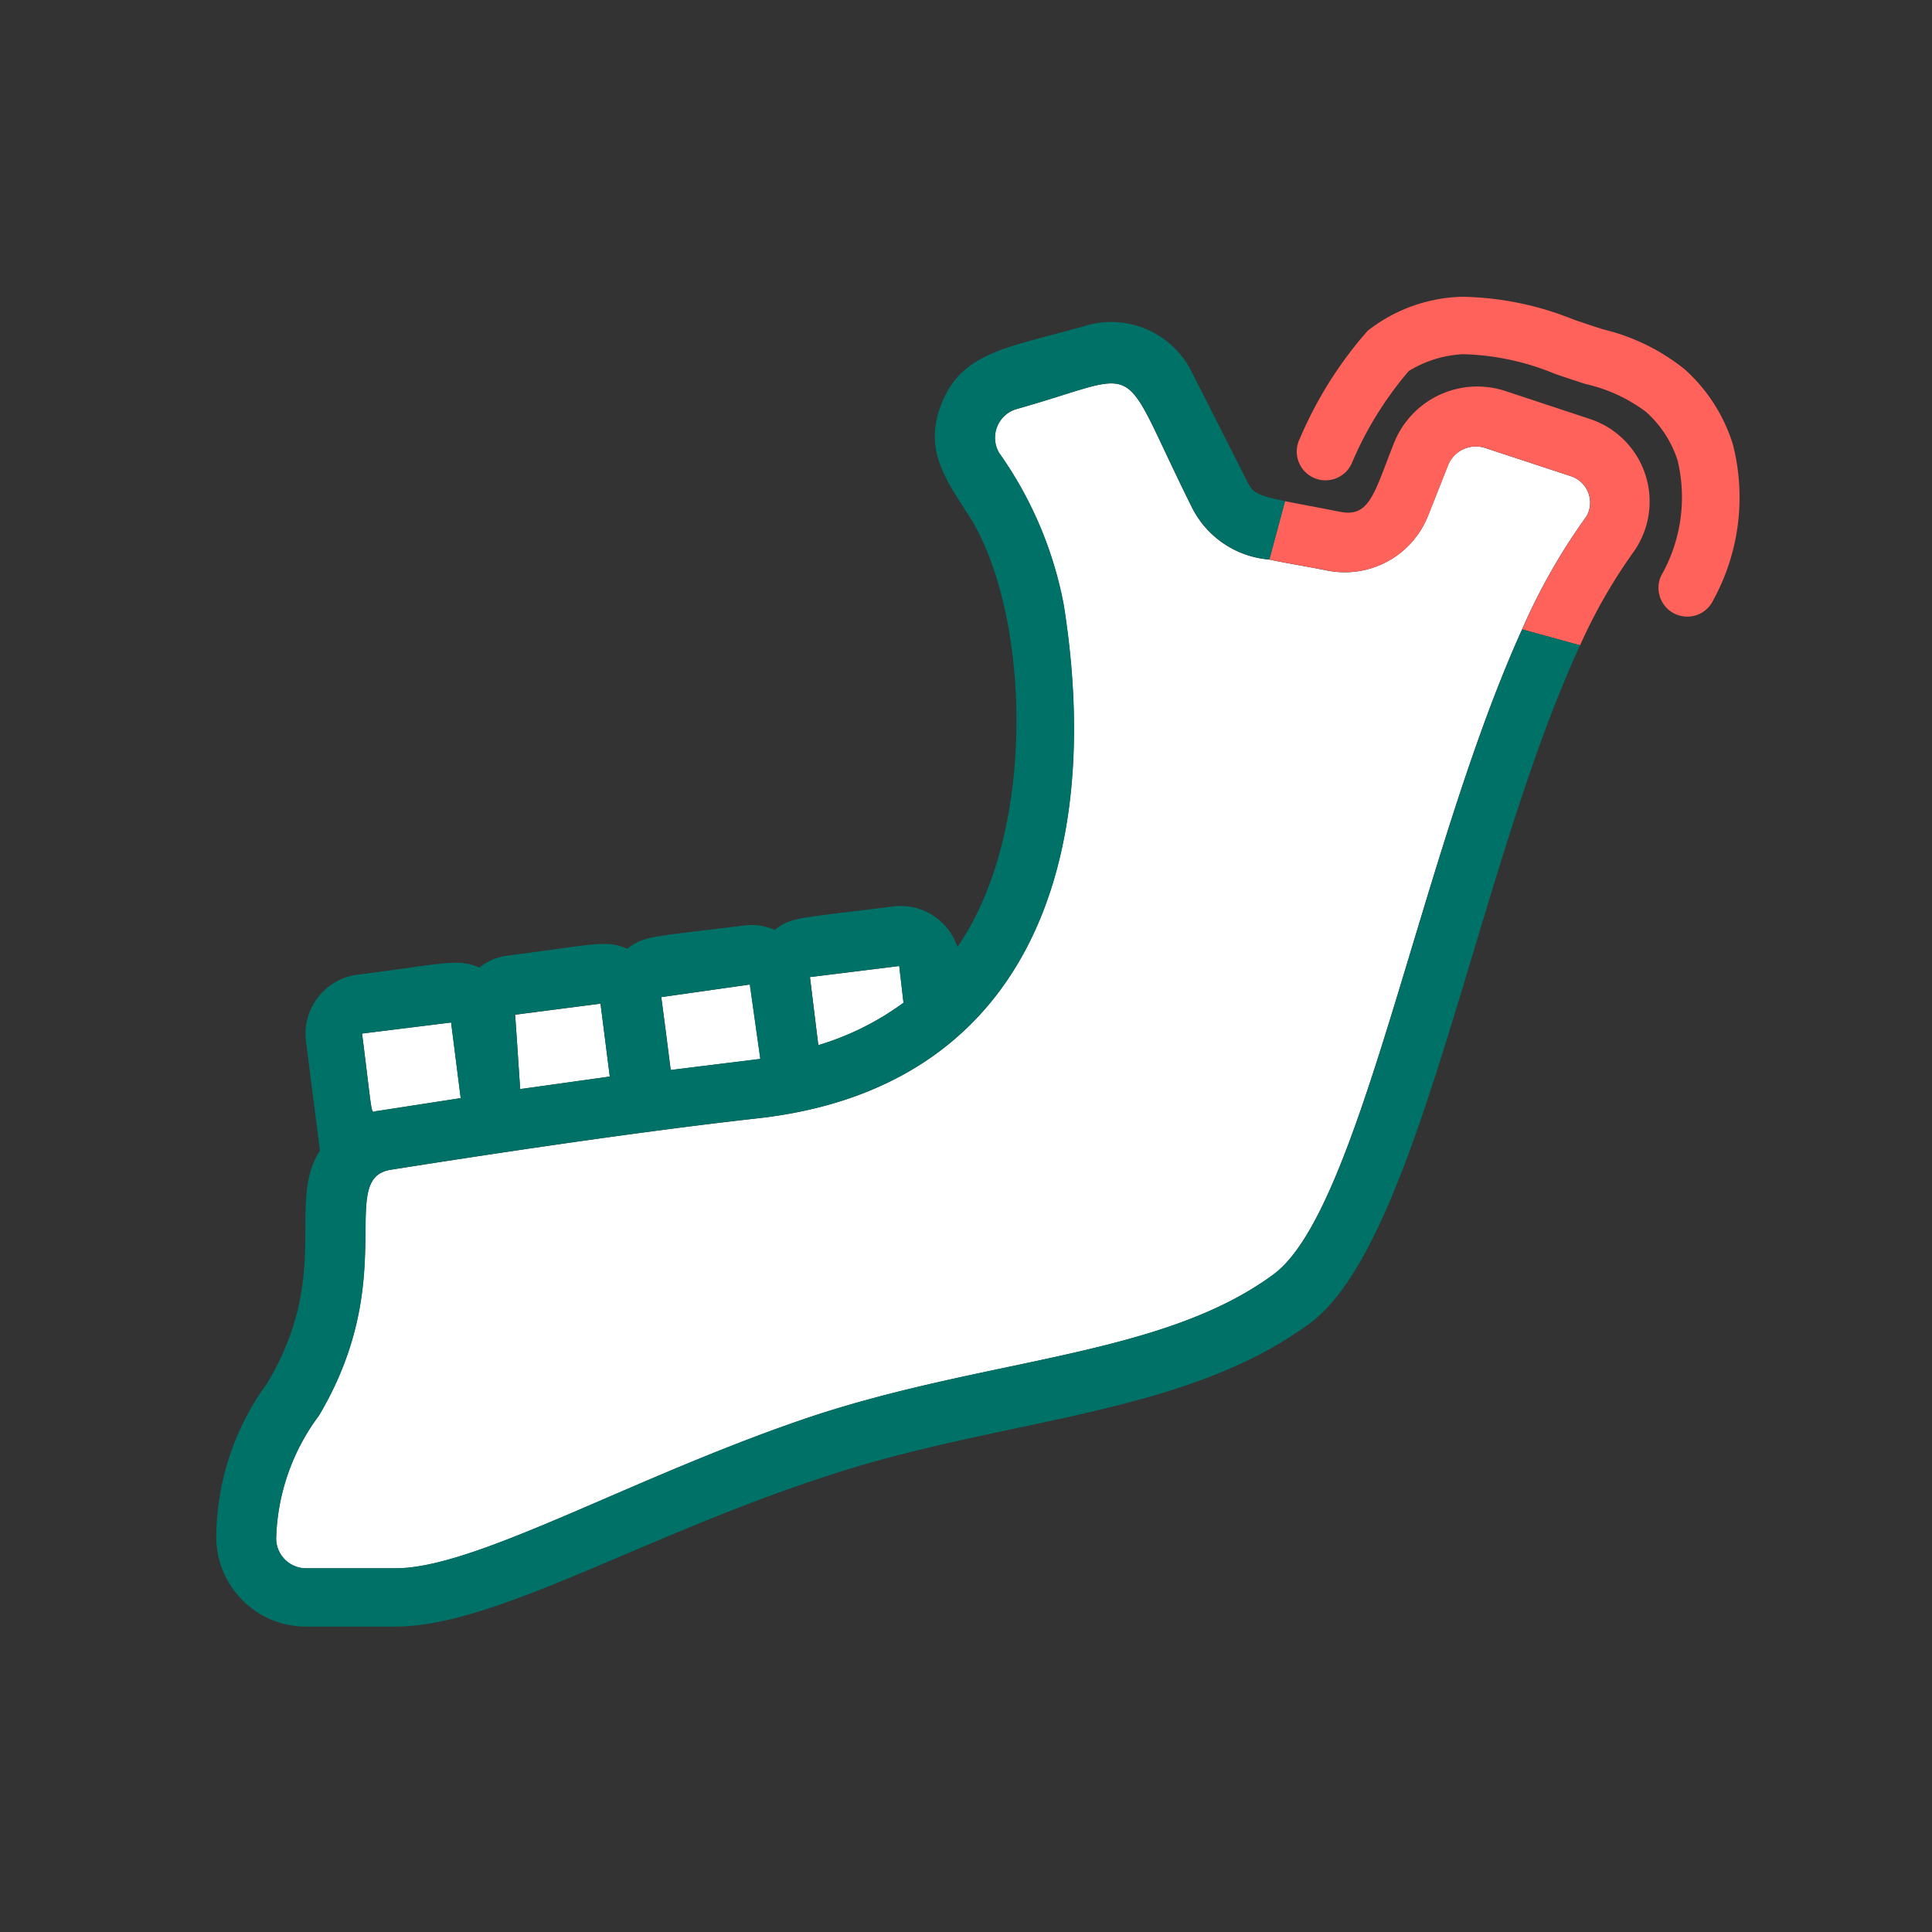
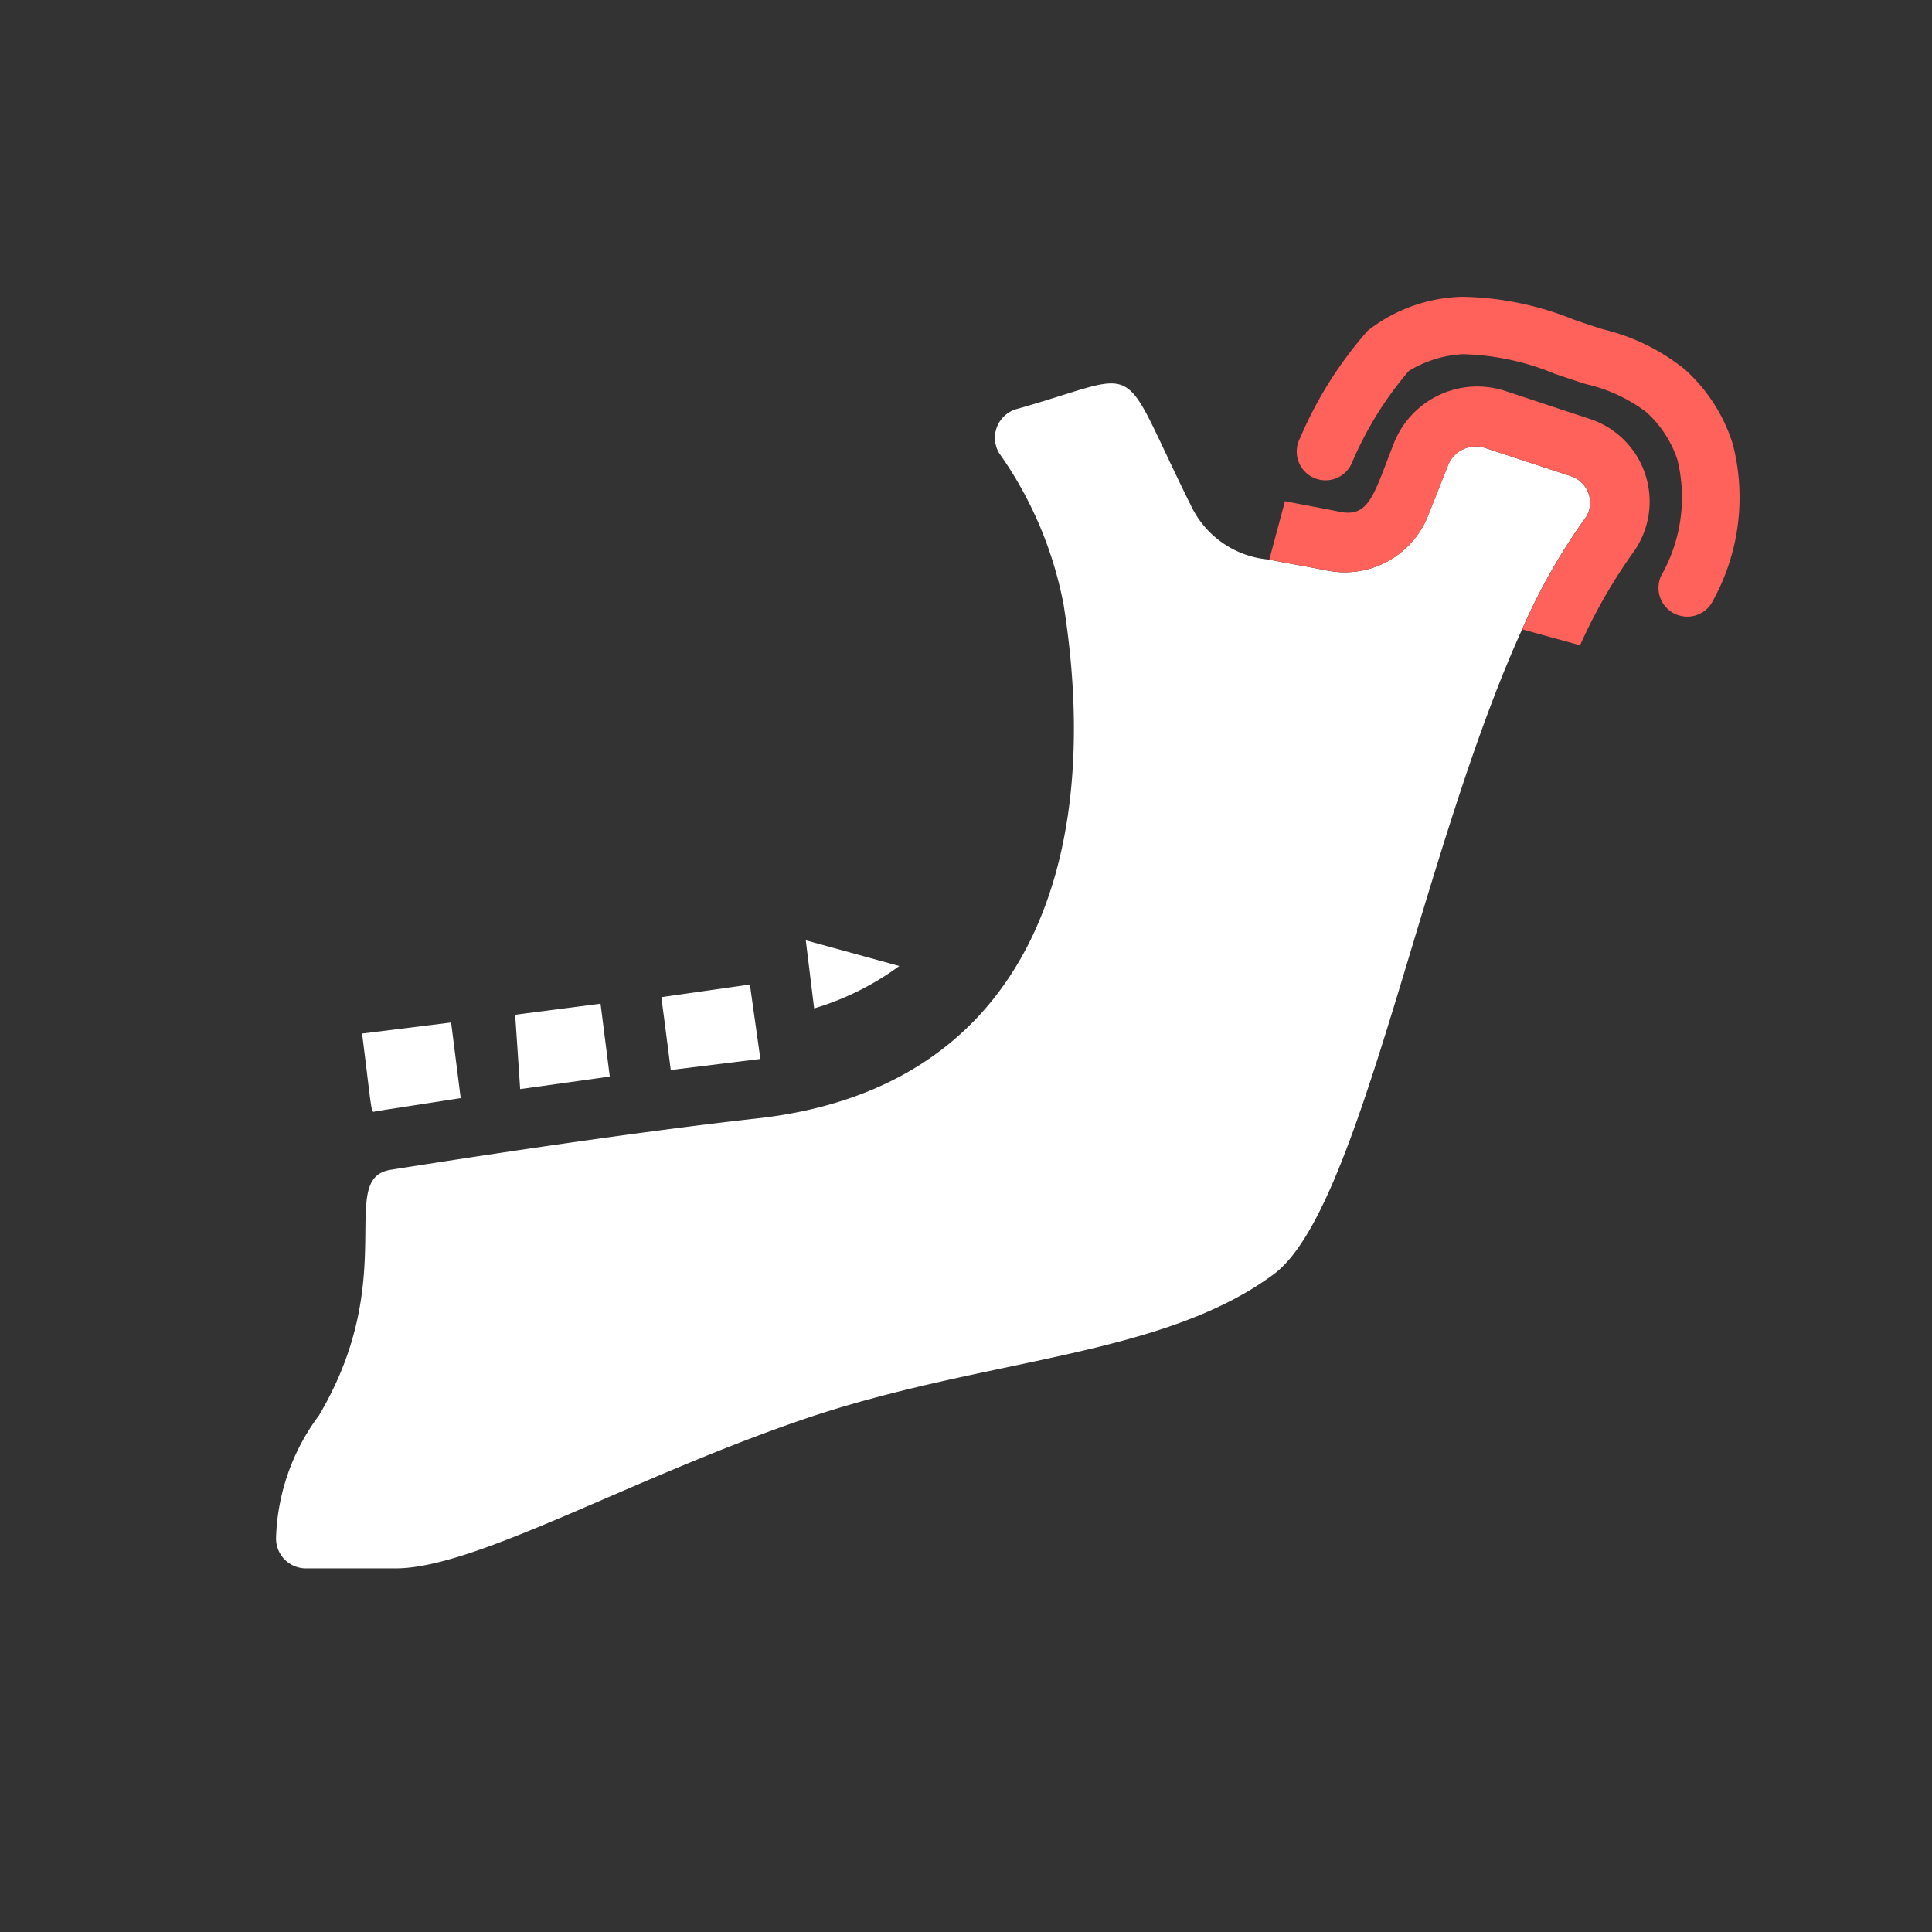
<svg xmlns="http://www.w3.org/2000/svg" width="72" height="72" viewBox="0 0 72 72">
  <rect x="0" y="0" width="72" height="72" fill="#333333" stroke="none" />
  <defs>
    <clipPath id="clip-path">
      <rect id="Rettangolo_432" data-name="Rettangolo 432" width="56.906" height="49.679" fill="none" />
    </clipPath>
    <clipPath id="clip-path-2">
      <rect id="Rettangolo_431" data-name="Rettangolo 431" width="56.787" height="49.56" fill="none" />
    </clipPath>
    <clipPath id="clip-Tavola_da_disegno_9">
      <rect width="72" height="72" />
    </clipPath>
  </defs>
  <g id="Tavola_da_disegno_9" data-name="Tavola da disegno – 9" clip-path="url(#clip-Tavola_da_disegno_9)">
    <g id="Raggruppa_487" data-name="Raggruppa 487" transform="translate(8 11)">
      <g id="Raggruppa_344" data-name="Raggruppa 344" clip-path="url(#clip-path)">
        <g id="Raggruppa_343" data-name="Raggruppa 343" transform="translate(0.06 0.059)">
          <g id="Raggruppa_342" data-name="Raggruppa 342" clip-path="url(#clip-path-2)">
            <g id="Raggruppa_341" data-name="Raggruppa 341">
              <g id="Raggruppa_340" data-name="Raggruppa 340" clip-path="url(#clip-path-2)">
-                 <path id="Tracciato_770" data-name="Tracciato 770" d="M96.458,104.953l.157,1.37a10.366,10.366,0,0,1-3.173,1.579l-.312-2.537Z" transform="translate(-71.004 -80.011)" fill="#fff" />
+                 <path id="Tracciato_770" data-name="Tracciato 770" d="M96.458,104.953a10.366,10.366,0,0,1-3.173,1.579l-.312-2.537Z" transform="translate(-71.004 -80.011)" fill="#fff" />
                <path id="Tracciato_771" data-name="Tracciato 771" d="M73.189,107.843l.391,2.773-3.34.412c-.391-3.094-.345-2.594-.345-2.716Z" transform="translate(-53.303 -82.212)" fill="#fff" />
                <path id="Tracciato_772" data-name="Tracciato 772" d="M50.183,110.843l.345,2.716-3.34.467C47,111.153,47,111.277,47,111.255Z" transform="translate(-35.863 -84.498)" fill="#fff" />
                <path id="Tracciato_773" data-name="Tracciato 773" d="M23.639,117.08c-.288,0-.143.546-.579-2.885l3.318-.412.357,2.818Z" transform="translate(-17.626 -86.737)" fill="#fff" />
                <path id="Tracciato_774" data-name="Tracciato 774" d="M57.834,17.257a1.038,1.038,0,0,1,.693,1.291,1.113,1.113,0,0,1-.091.212,22.535,22.535,0,0,0-2.4,4.212c-3.814,8.411-6,21.59-9.248,24.027-4.2,3.116-10.791,3.116-17.5,5.4-6.525,2.227-12.247,5.567-15.232,5.567h-3.34A1.114,1.114,0,0,1,9.6,56.851a8.005,8.005,0,0,1,1.594-4.576c3.083-5.188.634-8.84,2.682-9.164,3.085-.488,8.964-1.391,13.662-1.915,9.9-1.1,12.971-9.329,11.413-19.138A14.4,14.4,0,0,0,36.545,16.4a1.115,1.115,0,0,1,.648-1.637c4.943-1.391,3.685-2.049,6.556,3.7a3.542,3.542,0,0,0,2.863,1.908c.615.131,1.327.243,2.149.407a3.34,3.34,0,0,0,3.764-2.025l.755-1.906a1.116,1.116,0,0,1,1.382-.634Z" transform="translate(-7.373 -10.576)" fill="#fff" />
                <path id="Tracciato_775" data-name="Tracciato 775" d="M185.558,5.743a7.96,7.96,0,0,1-.727,5.808,1.068,1.068,0,0,1-.972.619,1.1,1.1,0,0,1-.453-.1,1.075,1.075,0,0,1-.517-1.427,5.9,5.9,0,0,0,.61-4.3,4.122,4.122,0,0,0-1.172-1.8,5.885,5.885,0,0,0-2.234-1.036c-.414-.129-.8-.26-1.172-.388a9.516,9.516,0,0,0-3.423-.729,4.285,4.285,0,0,0-2.013.624,13.118,13.118,0,0,0-2.125,3.435l-.009.021a1.072,1.072,0,1,1-1.925-.943l.009-.021a14.848,14.848,0,0,1,2.516-3.99A5.944,5.944,0,0,1,175.465.25a11.516,11.516,0,0,1,4.152.846c.357.121.729.25,1.112.369a7.69,7.69,0,0,1,3.049,1.5,6.244,6.244,0,0,1,1.779,2.775" transform="translate(-129.041 -0.249)" fill="#ff625a" />
                <path id="Tracciato_776" data-name="Tracciato 776" d="M177.75,15.912a3.24,3.24,0,0,1,.824,4.507,20.032,20.032,0,0,0-2.018,3.514L174.4,23.34a22.536,22.536,0,0,1,2.4-4.212,1.112,1.112,0,0,0,.091-.212,1.038,1.038,0,0,0-.693-1.291l-3.173-1.046a1.117,1.117,0,0,0-1.382.634l-.755,1.906a3.34,3.34,0,0,1-3.764,2.025c-.822-.164-1.534-.276-2.149-.407l.584-2.175c.476.1,1.134.214,2.065.4,1.091.212,1.258-.7,2-2.573a3.343,3.343,0,0,1,4.166-1.925l3.161,1.046a3.32,3.32,0,0,1,.8.4" transform="translate(-125.731 -10.945)" fill="#ff625a" />
-                 <path id="Tracciato_777" data-name="Tracciato 777" d="M11.575,32.787l3.34-.467L14.569,29.6l-3.183.412c0,.021,0-.1.188,2.77M48.916,15.655l2.161.593C47.212,24.564,45.109,38.5,41,41.518c-4.764,3.507-11.5,3.507-18.126,5.734-6.813,2.227-12.259,5.567-15.944,5.567H3.592A3.341,3.341,0,0,1,.25,49.479a9.8,9.8,0,0,1,1.894-5.724c2.427-4.052.7-6.713,1.97-8.674L3.592,31l-.007-.06A2.224,2.224,0,0,1,5.6,28.514c3.195-.412,3.64-.6,4.455-.257a2.1,2.1,0,0,1,1.058-.445c3.228-.412,3.652-.6,4.452-.255.657-.5.924-.436,4.376-.869a2.133,2.133,0,0,1,1.115.167c.646-.491.855-.424,4.364-.867a2.225,2.225,0,0,1,2.449,1.5c2.94-4.209,2.751-12.182.524-15.922-.915-1.436-1.815-2.561-1.115-4.321.769-1.958,2.527-2.094,5.412-2.916a3.337,3.337,0,0,1,3.907,1.725l2.084,4.109c.2.407.388.507,1.4.712l-.584,2.175a3.542,3.542,0,0,1-2.863-1.908c-2.871-5.746-1.613-5.088-6.556-3.7a1.115,1.115,0,0,0-.648,1.637,14.4,14.4,0,0,1,2.406,5.658c1.558,9.81-1.515,18.038-11.413,19.138-4.7.524-10.577,1.427-13.662,1.915-2.049.324.4,3.976-2.682,9.164a8.005,8.005,0,0,0-1.594,4.576,1.114,1.114,0,0,0,1.115,1.112h3.34c2.985,0,8.707-3.34,15.232-5.567,6.713-2.282,13.3-2.282,17.5-5.4,3.249-2.437,5.434-15.615,9.248-24.027M25.861,29.572,25.7,28.2l-3.328.412.312,2.537a10.366,10.366,0,0,0,3.173-1.579m-5.334,2.092-.391-2.773-3.295.469c0,.121-.045-.379.345,2.716ZM9.359,33.123,9,30.305l-3.318.412c.436,3.43.291,2.885.579,2.885Z" transform="translate(-0.25 -3.259)" fill="#007167" />
              </g>
            </g>
          </g>
        </g>
      </g>
    </g>
  </g>
</svg>